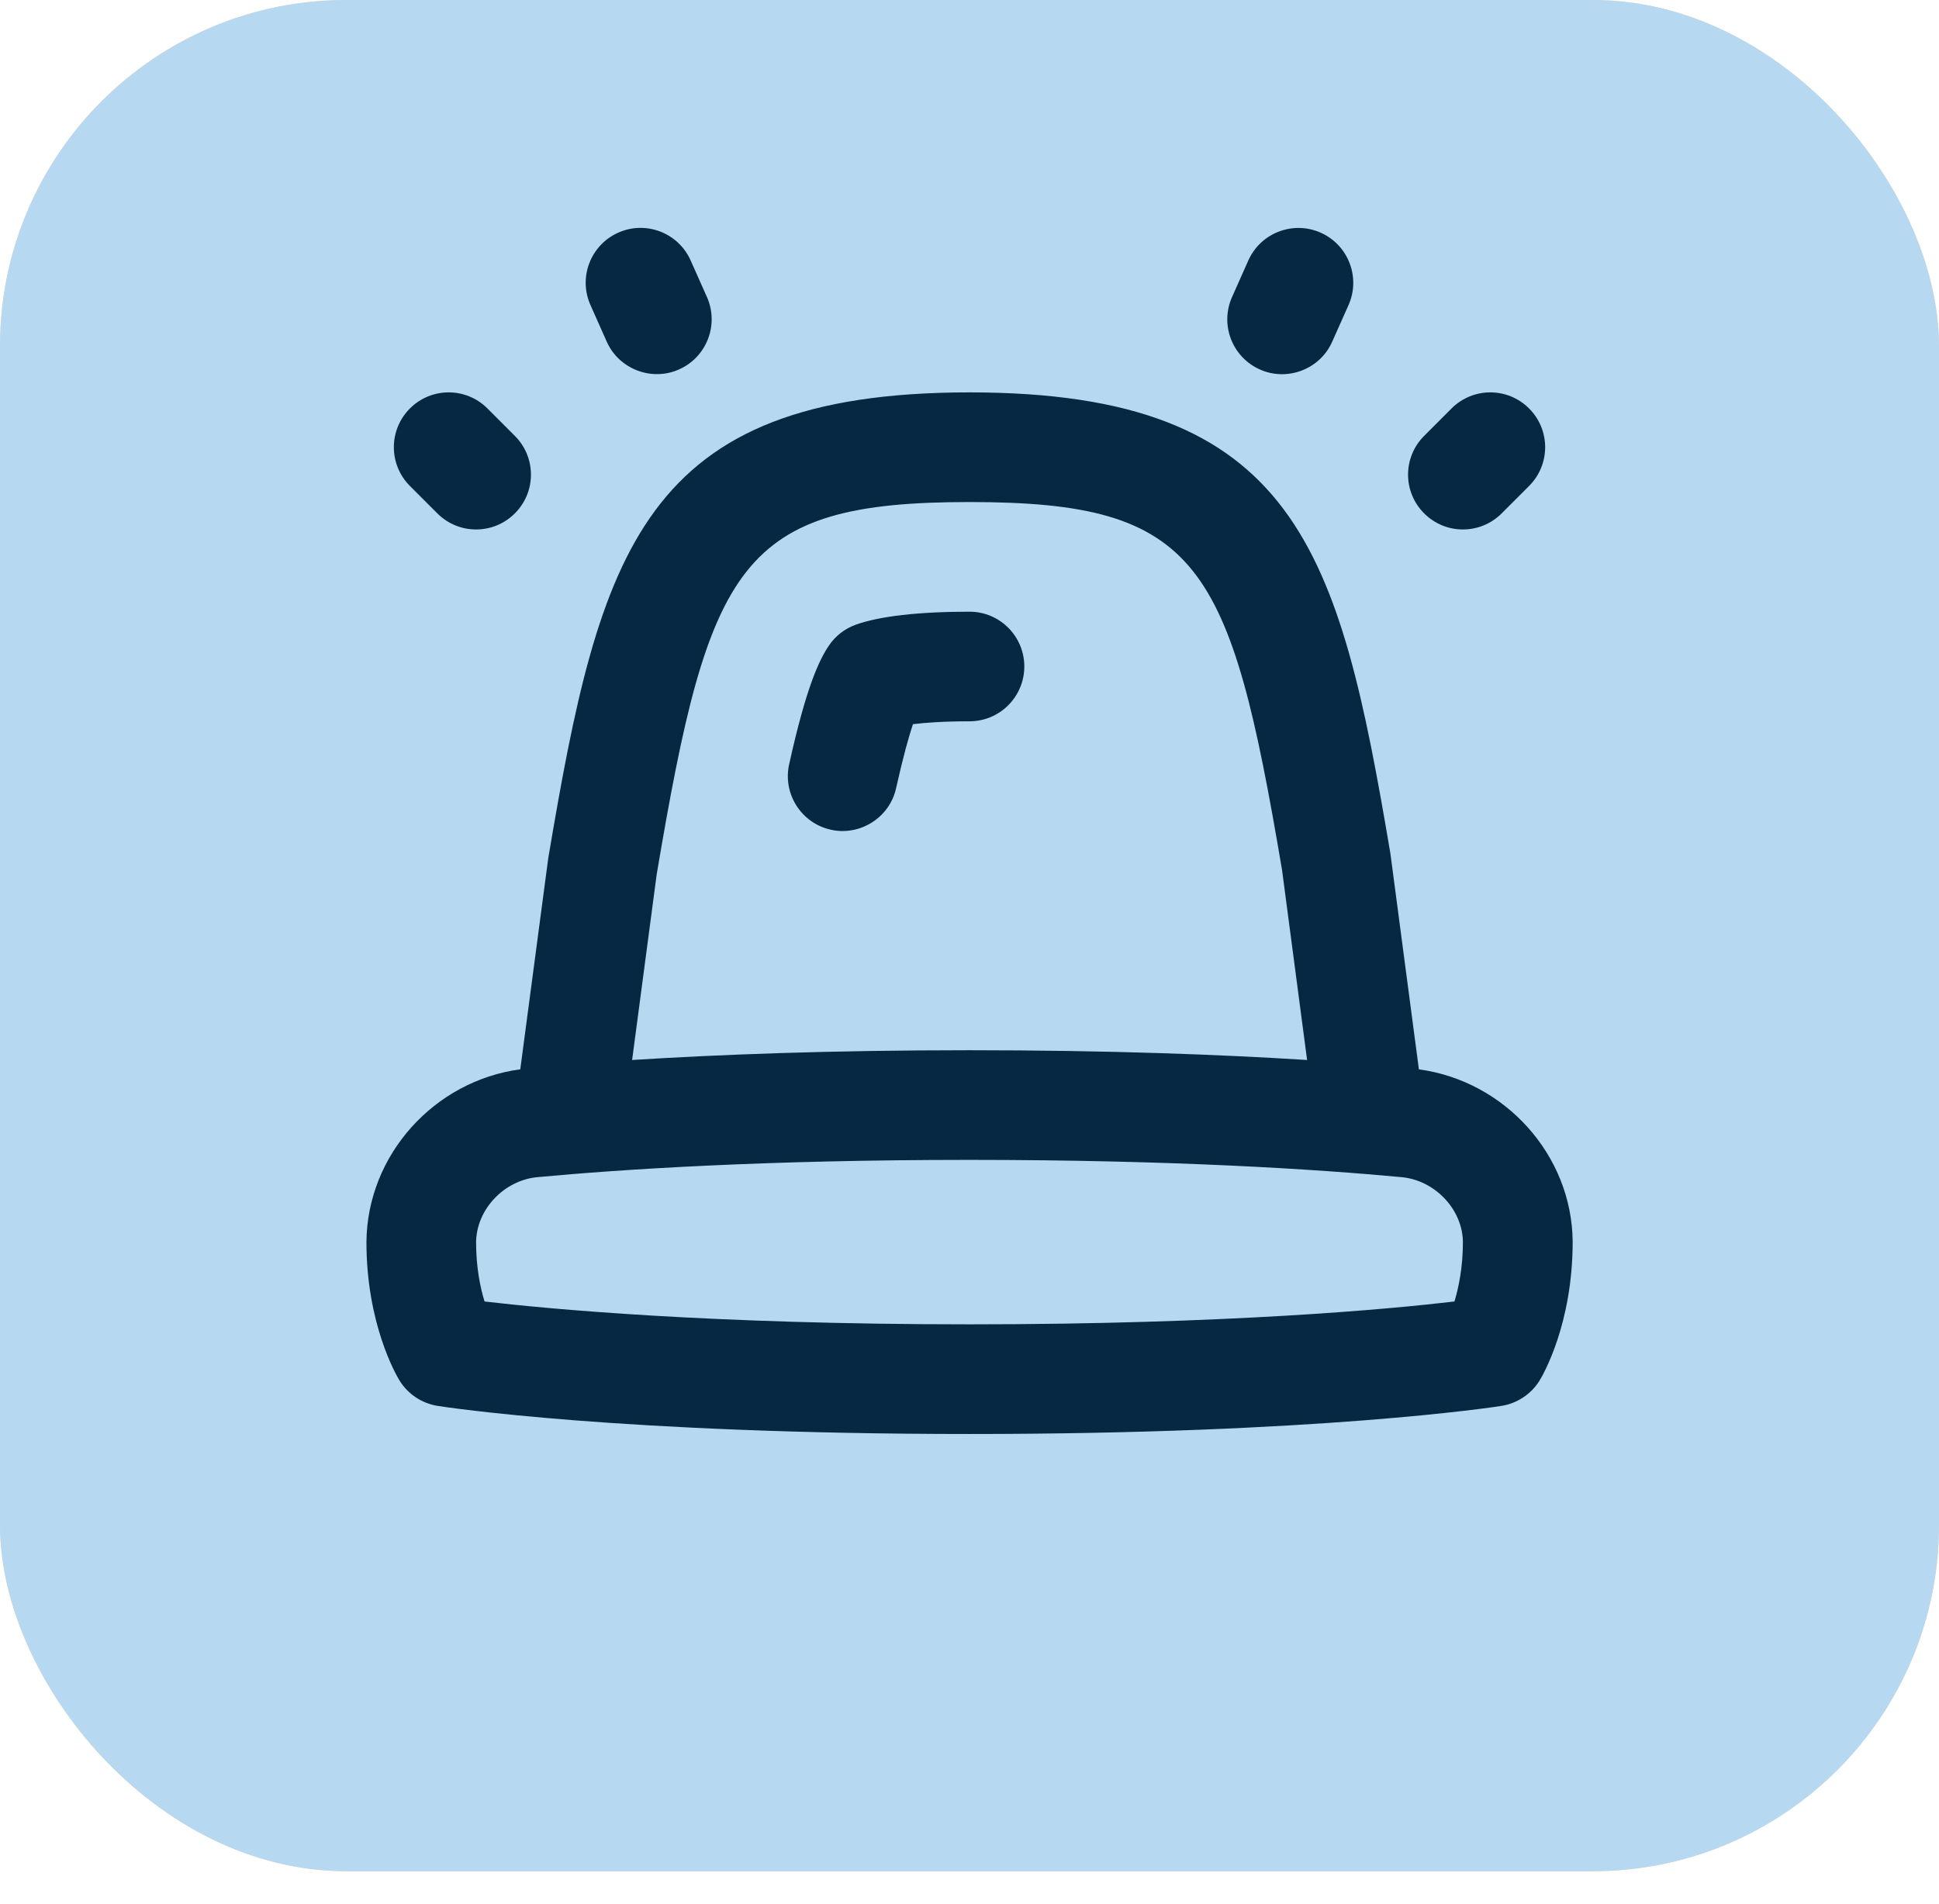
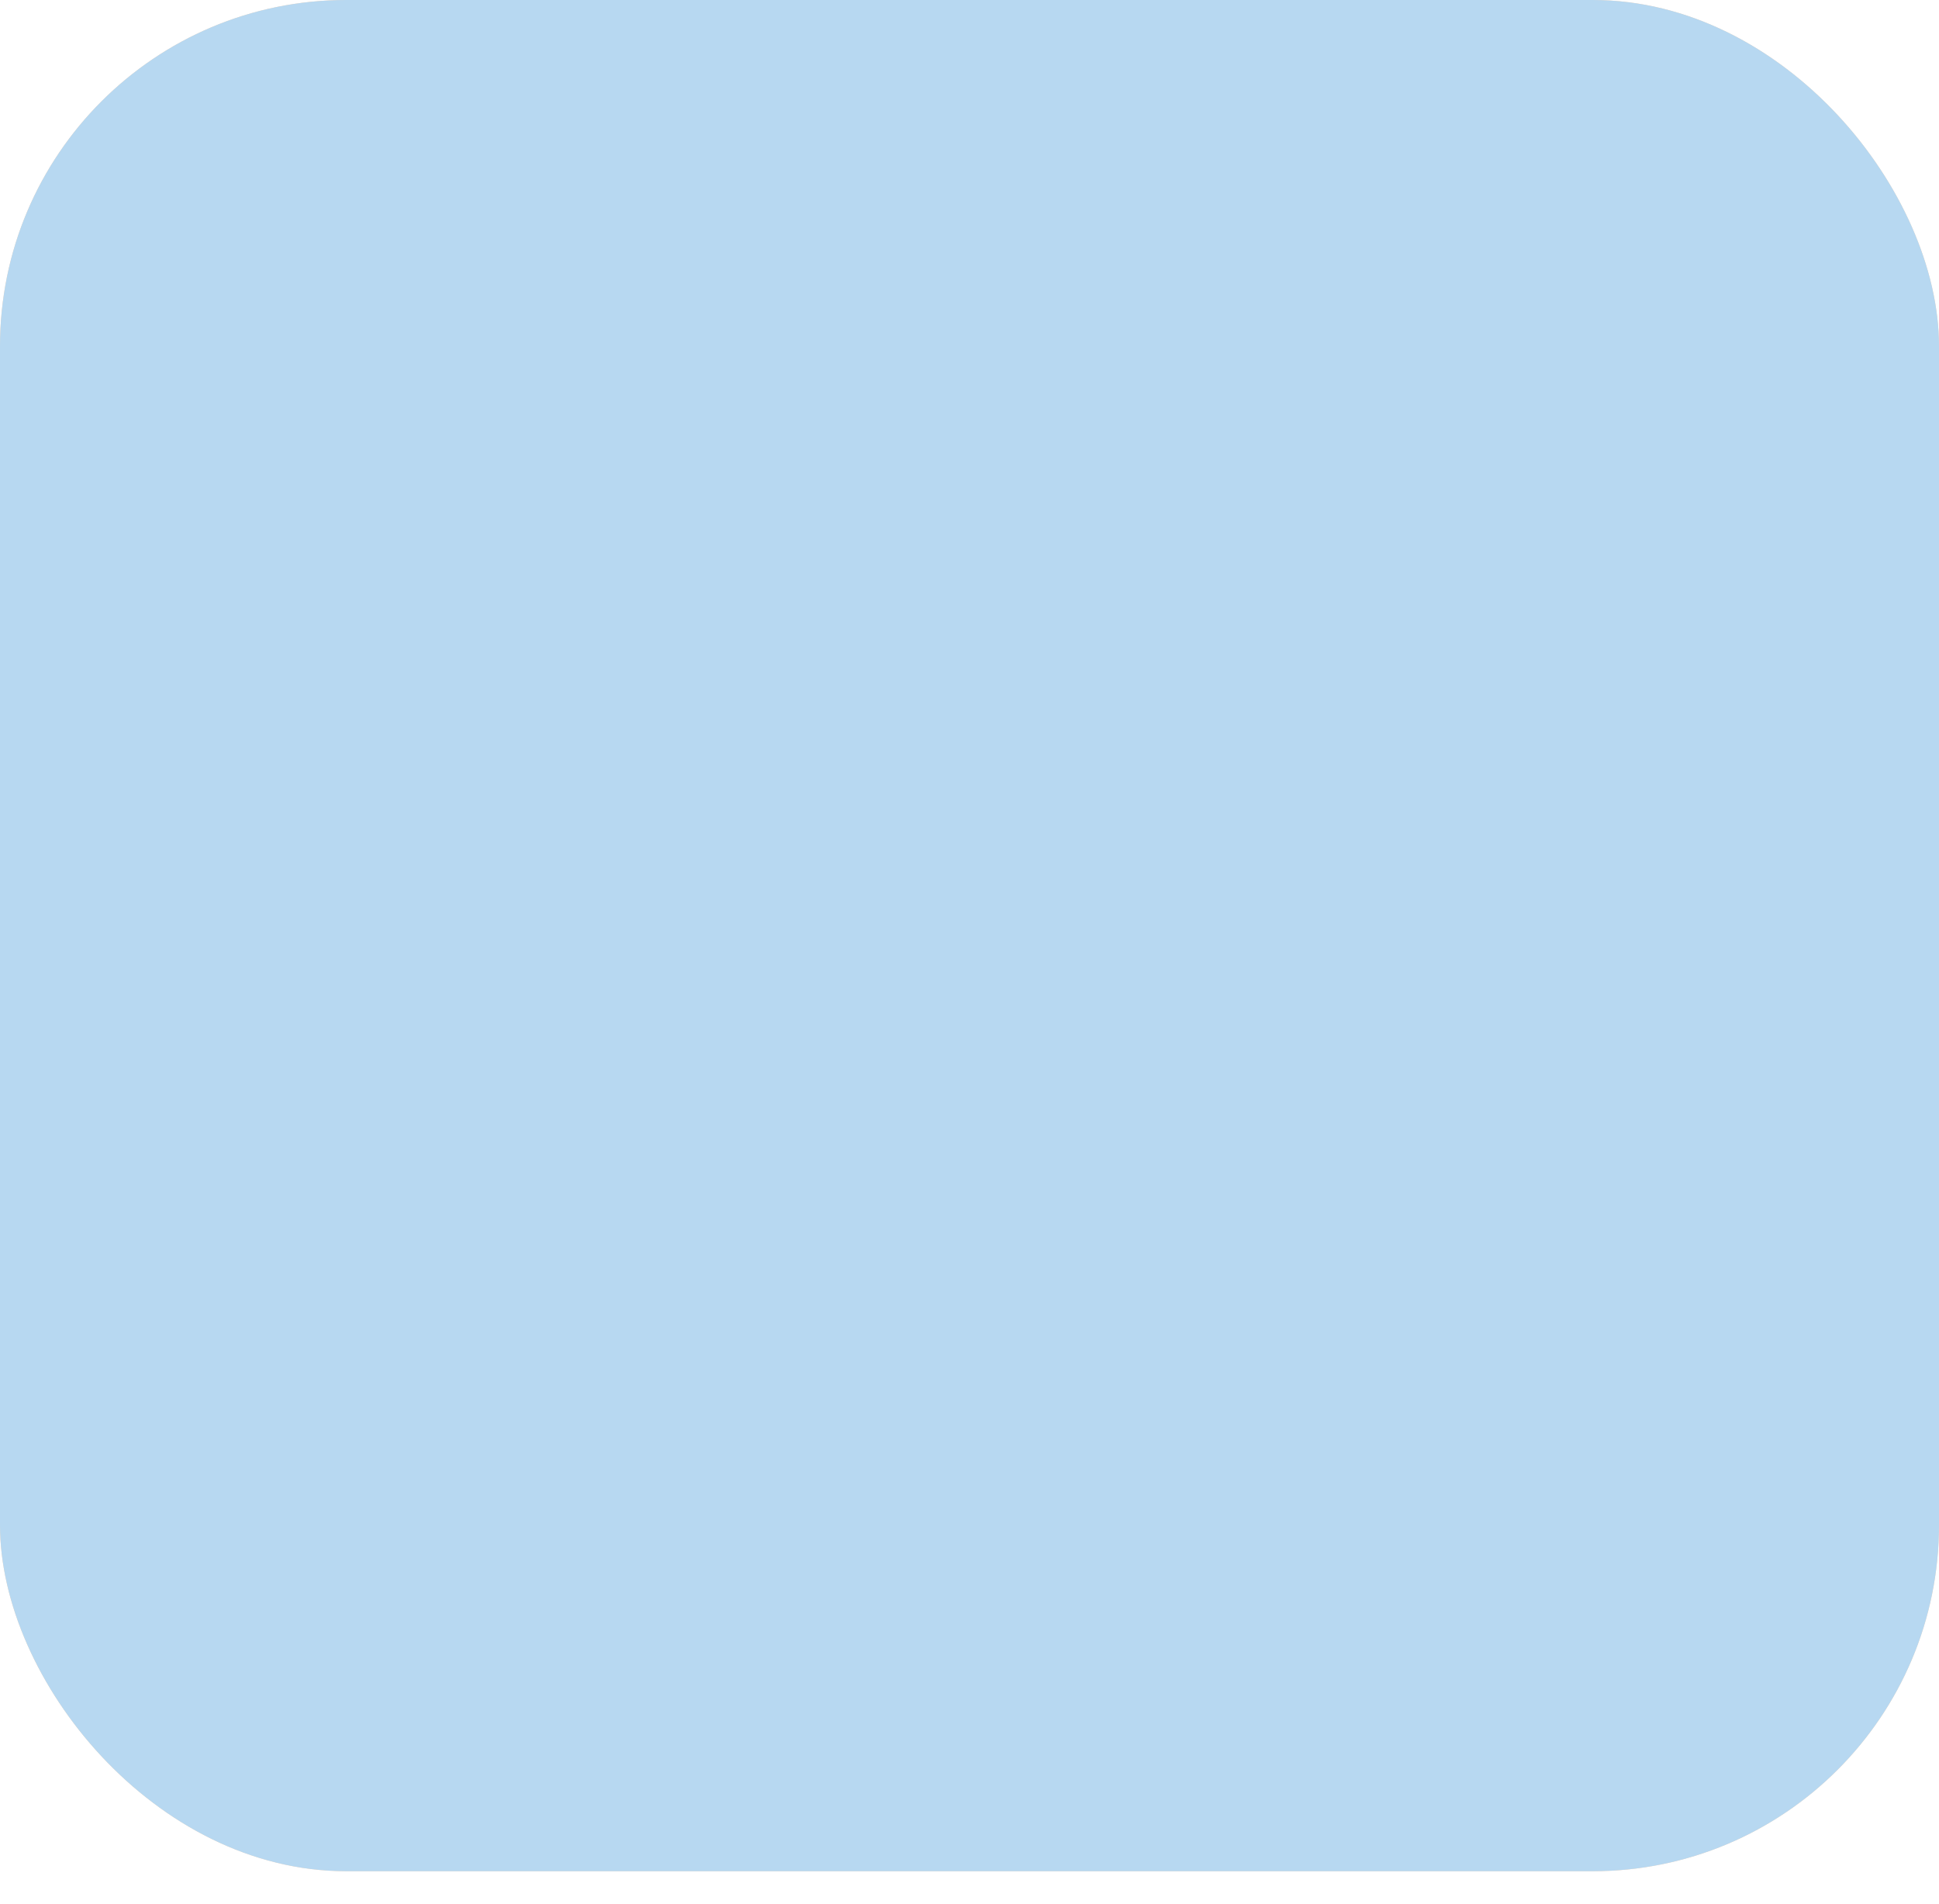
<svg xmlns="http://www.w3.org/2000/svg" width="56" height="55" viewBox="0 0 56 55" fill="none">
  <rect width="56" height="54.045" rx="10" fill="#FFD6B3" />
  <rect width="56" height="54.045" rx="10" fill="#B7D8F1" />
-   <path d="M40.979 30.886L40.157 24.66C38.68 15.903 37.468 11.333 28 11.333C18.532 11.333 17.328 15.927 15.834 24.787L15.026 30.884C12.539 31.218 10.602 33.361 10.583 35.875C10.583 38.228 11.435 39.702 11.533 39.863C11.774 40.262 12.181 40.533 12.642 40.606C12.852 40.639 17.917 41.417 28.002 41.417C38.086 41.417 43.149 40.639 43.361 40.606C43.822 40.533 44.228 40.262 44.47 39.863C44.568 39.702 45.42 38.229 45.42 35.864C45.401 33.362 43.466 31.223 40.982 30.886H40.979ZM28 14.5C34.653 14.5 35.527 16.251 37.027 25.131L37.75 30.615C35.29 30.46 32.055 30.333 28 30.333C23.945 30.333 20.715 30.46 18.256 30.615L18.965 25.259C20.482 16.262 21.36 14.5 28.002 14.5H28ZM42.006 37.59C40.184 37.805 35.488 38.25 28 38.25C20.512 38.25 15.816 37.803 13.994 37.59C13.87 37.184 13.75 36.603 13.75 35.886C13.756 34.936 14.551 34.091 15.519 33.999C17.962 33.771 22.112 33.5 28 33.5C33.888 33.5 38.037 33.771 40.48 33.999C41.449 34.091 42.242 34.936 42.25 35.875C42.25 36.6 42.128 37.184 42.006 37.59ZM41.131 14.828C40.511 14.209 40.511 13.208 41.131 12.589L41.922 11.797C42.541 11.178 43.542 11.178 44.161 11.797C44.78 12.416 44.78 13.417 44.161 14.036L43.369 14.828C42.75 15.447 41.75 15.447 41.131 14.828ZM35.583 8.578L36.053 7.522C36.411 6.723 37.346 6.366 38.144 6.721C38.942 7.077 39.302 8.013 38.946 8.813L38.475 9.869C38.119 10.676 37.164 11.023 36.384 10.67C35.586 10.314 35.226 9.378 35.583 8.578ZM11.839 14.036C11.22 13.417 11.22 12.416 11.839 11.797C12.458 11.178 13.459 11.178 14.078 11.797L14.869 12.589C15.489 13.208 15.489 14.209 14.869 14.828C14.25 15.447 13.25 15.447 12.631 14.828L11.839 14.036ZM17.053 8.811C16.697 8.013 17.056 7.076 17.854 6.72C18.652 6.363 19.588 6.721 19.946 7.521L20.416 8.577C20.772 9.375 20.413 10.312 19.615 10.668C18.834 11.021 17.881 10.673 17.523 9.867L17.053 8.811ZM22.791 22.075C23.293 19.806 23.666 19.054 23.936 18.651C24.122 18.373 24.393 18.159 24.71 18.045C25.391 17.798 26.527 17.667 28 17.667C28.874 17.667 29.583 18.376 29.583 19.25C29.583 20.124 28.874 20.833 28 20.833C27.242 20.833 26.714 20.873 26.366 20.916C26.25 21.266 26.087 21.839 25.881 22.76C25.696 23.62 24.825 24.154 23.994 23.964C23.141 23.774 22.602 22.928 22.791 22.075Z" fill="#062843" />
</svg>